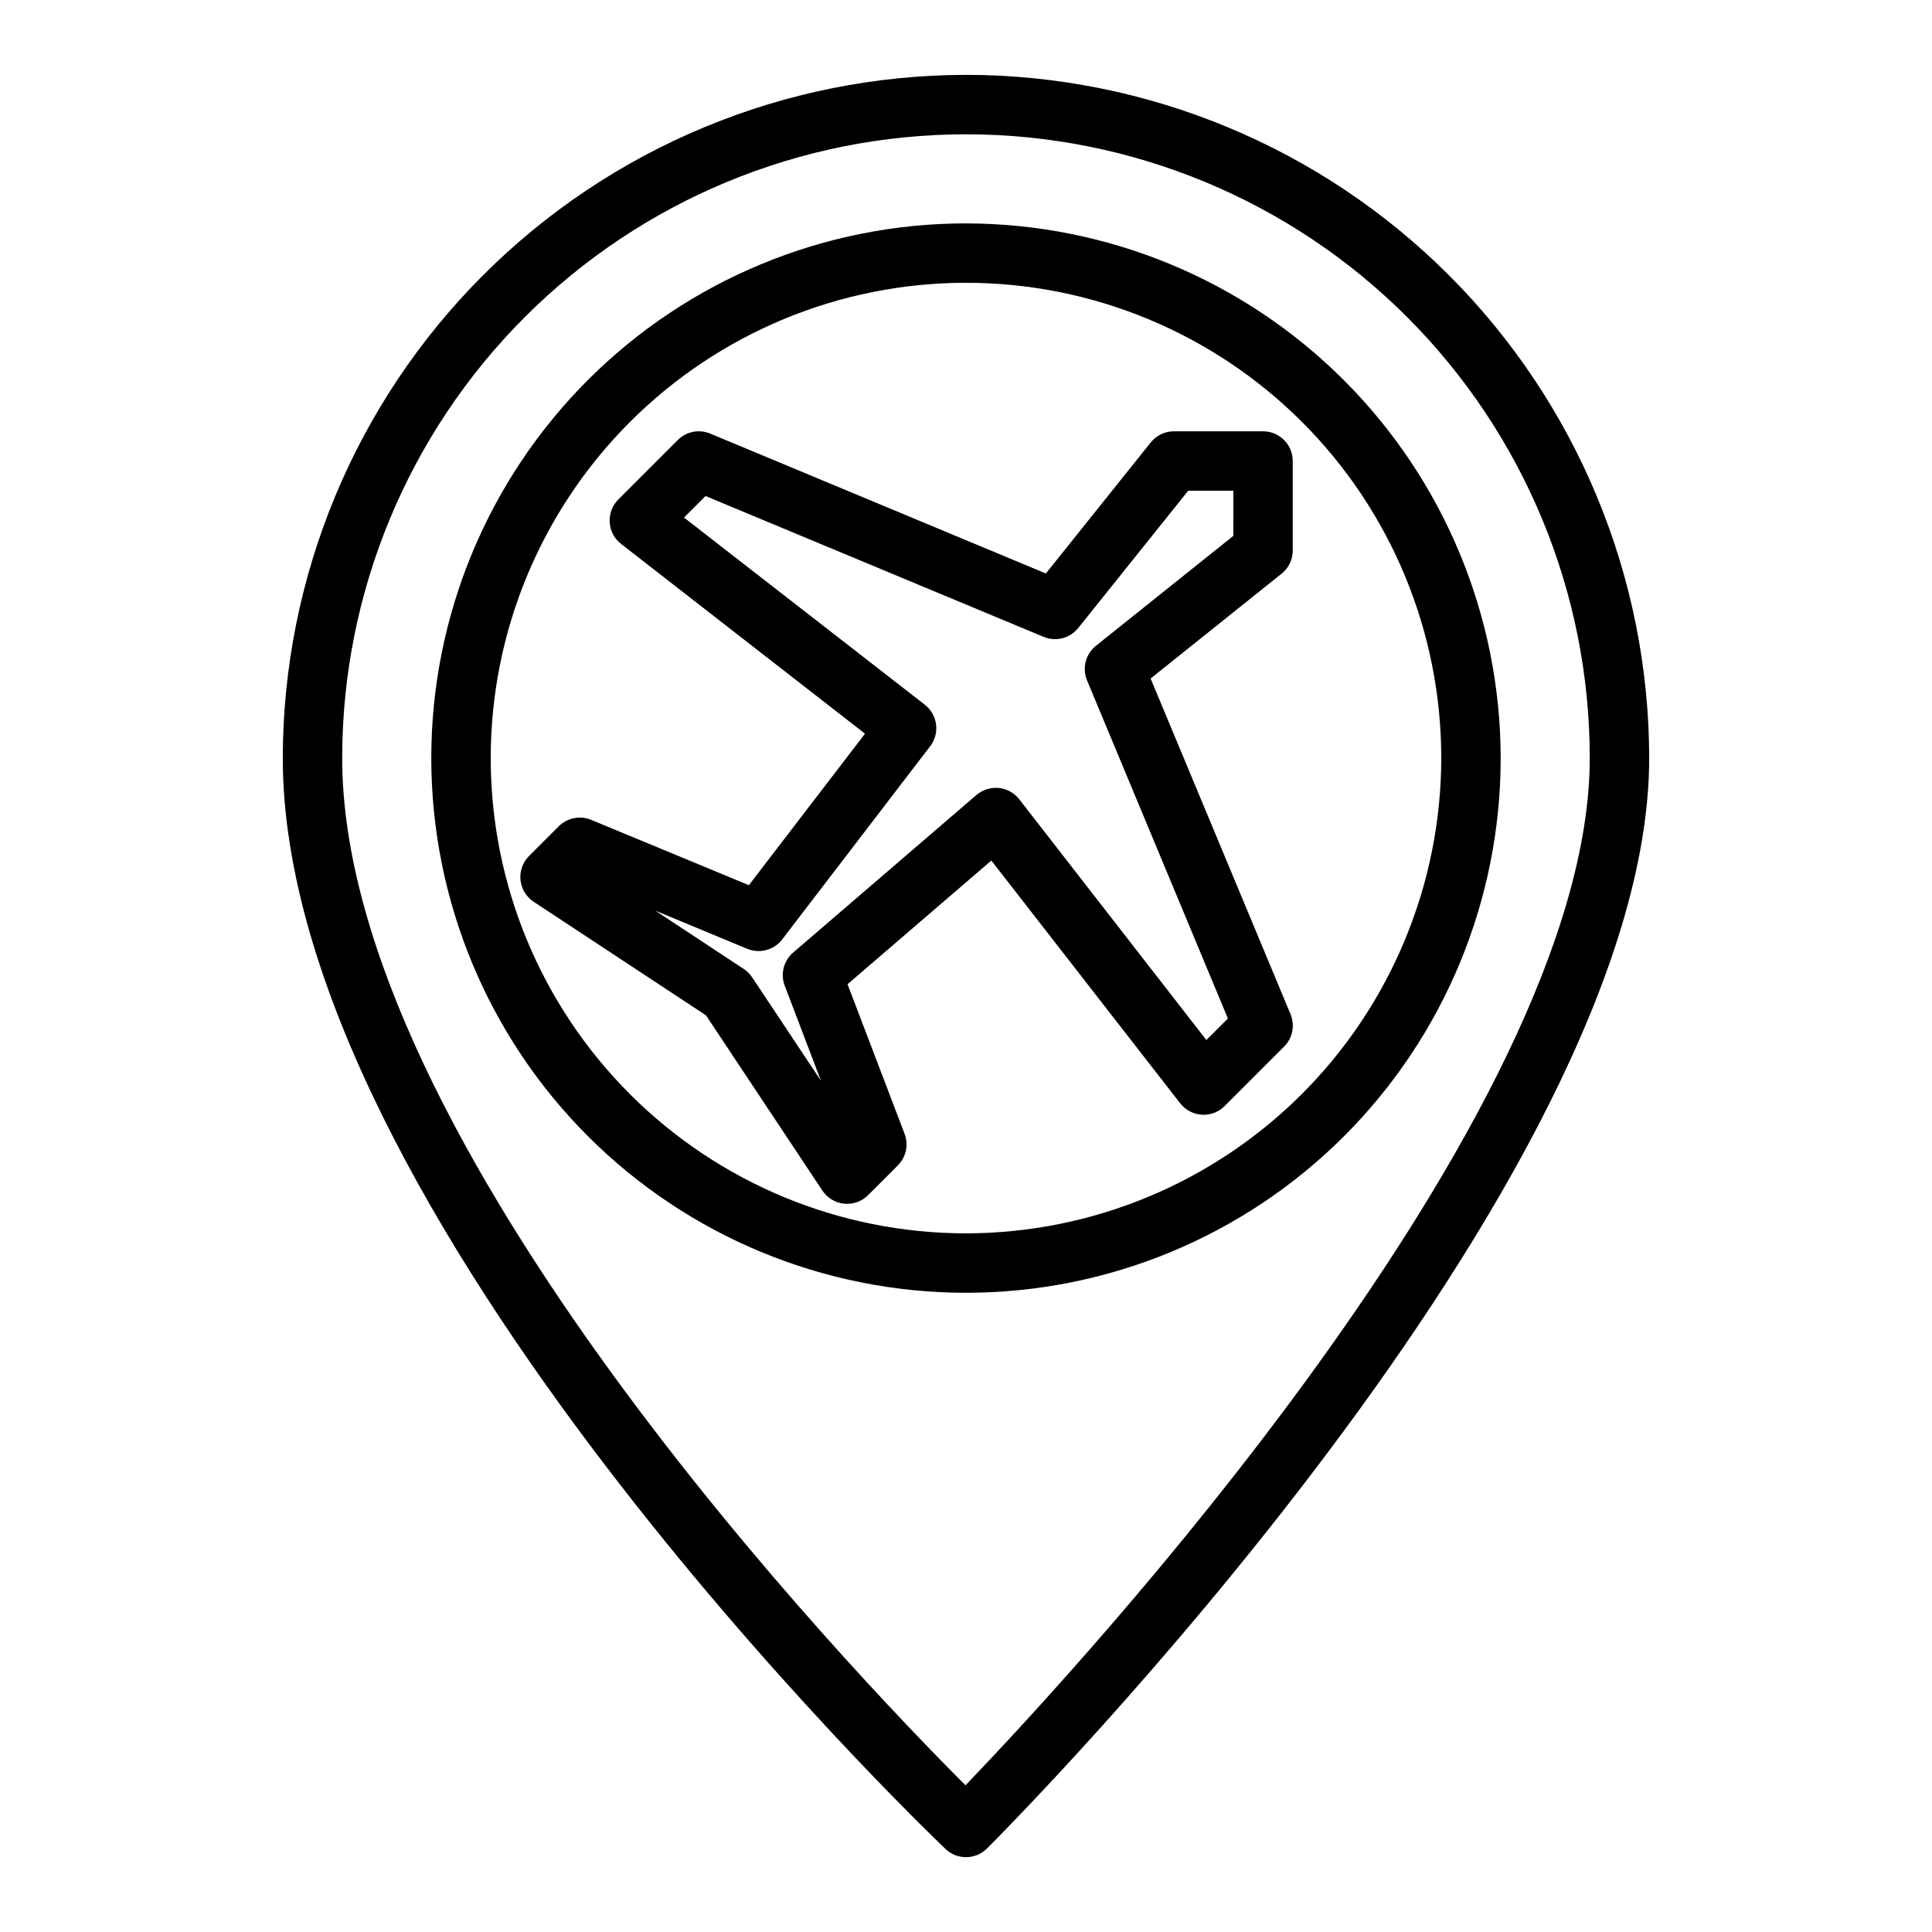
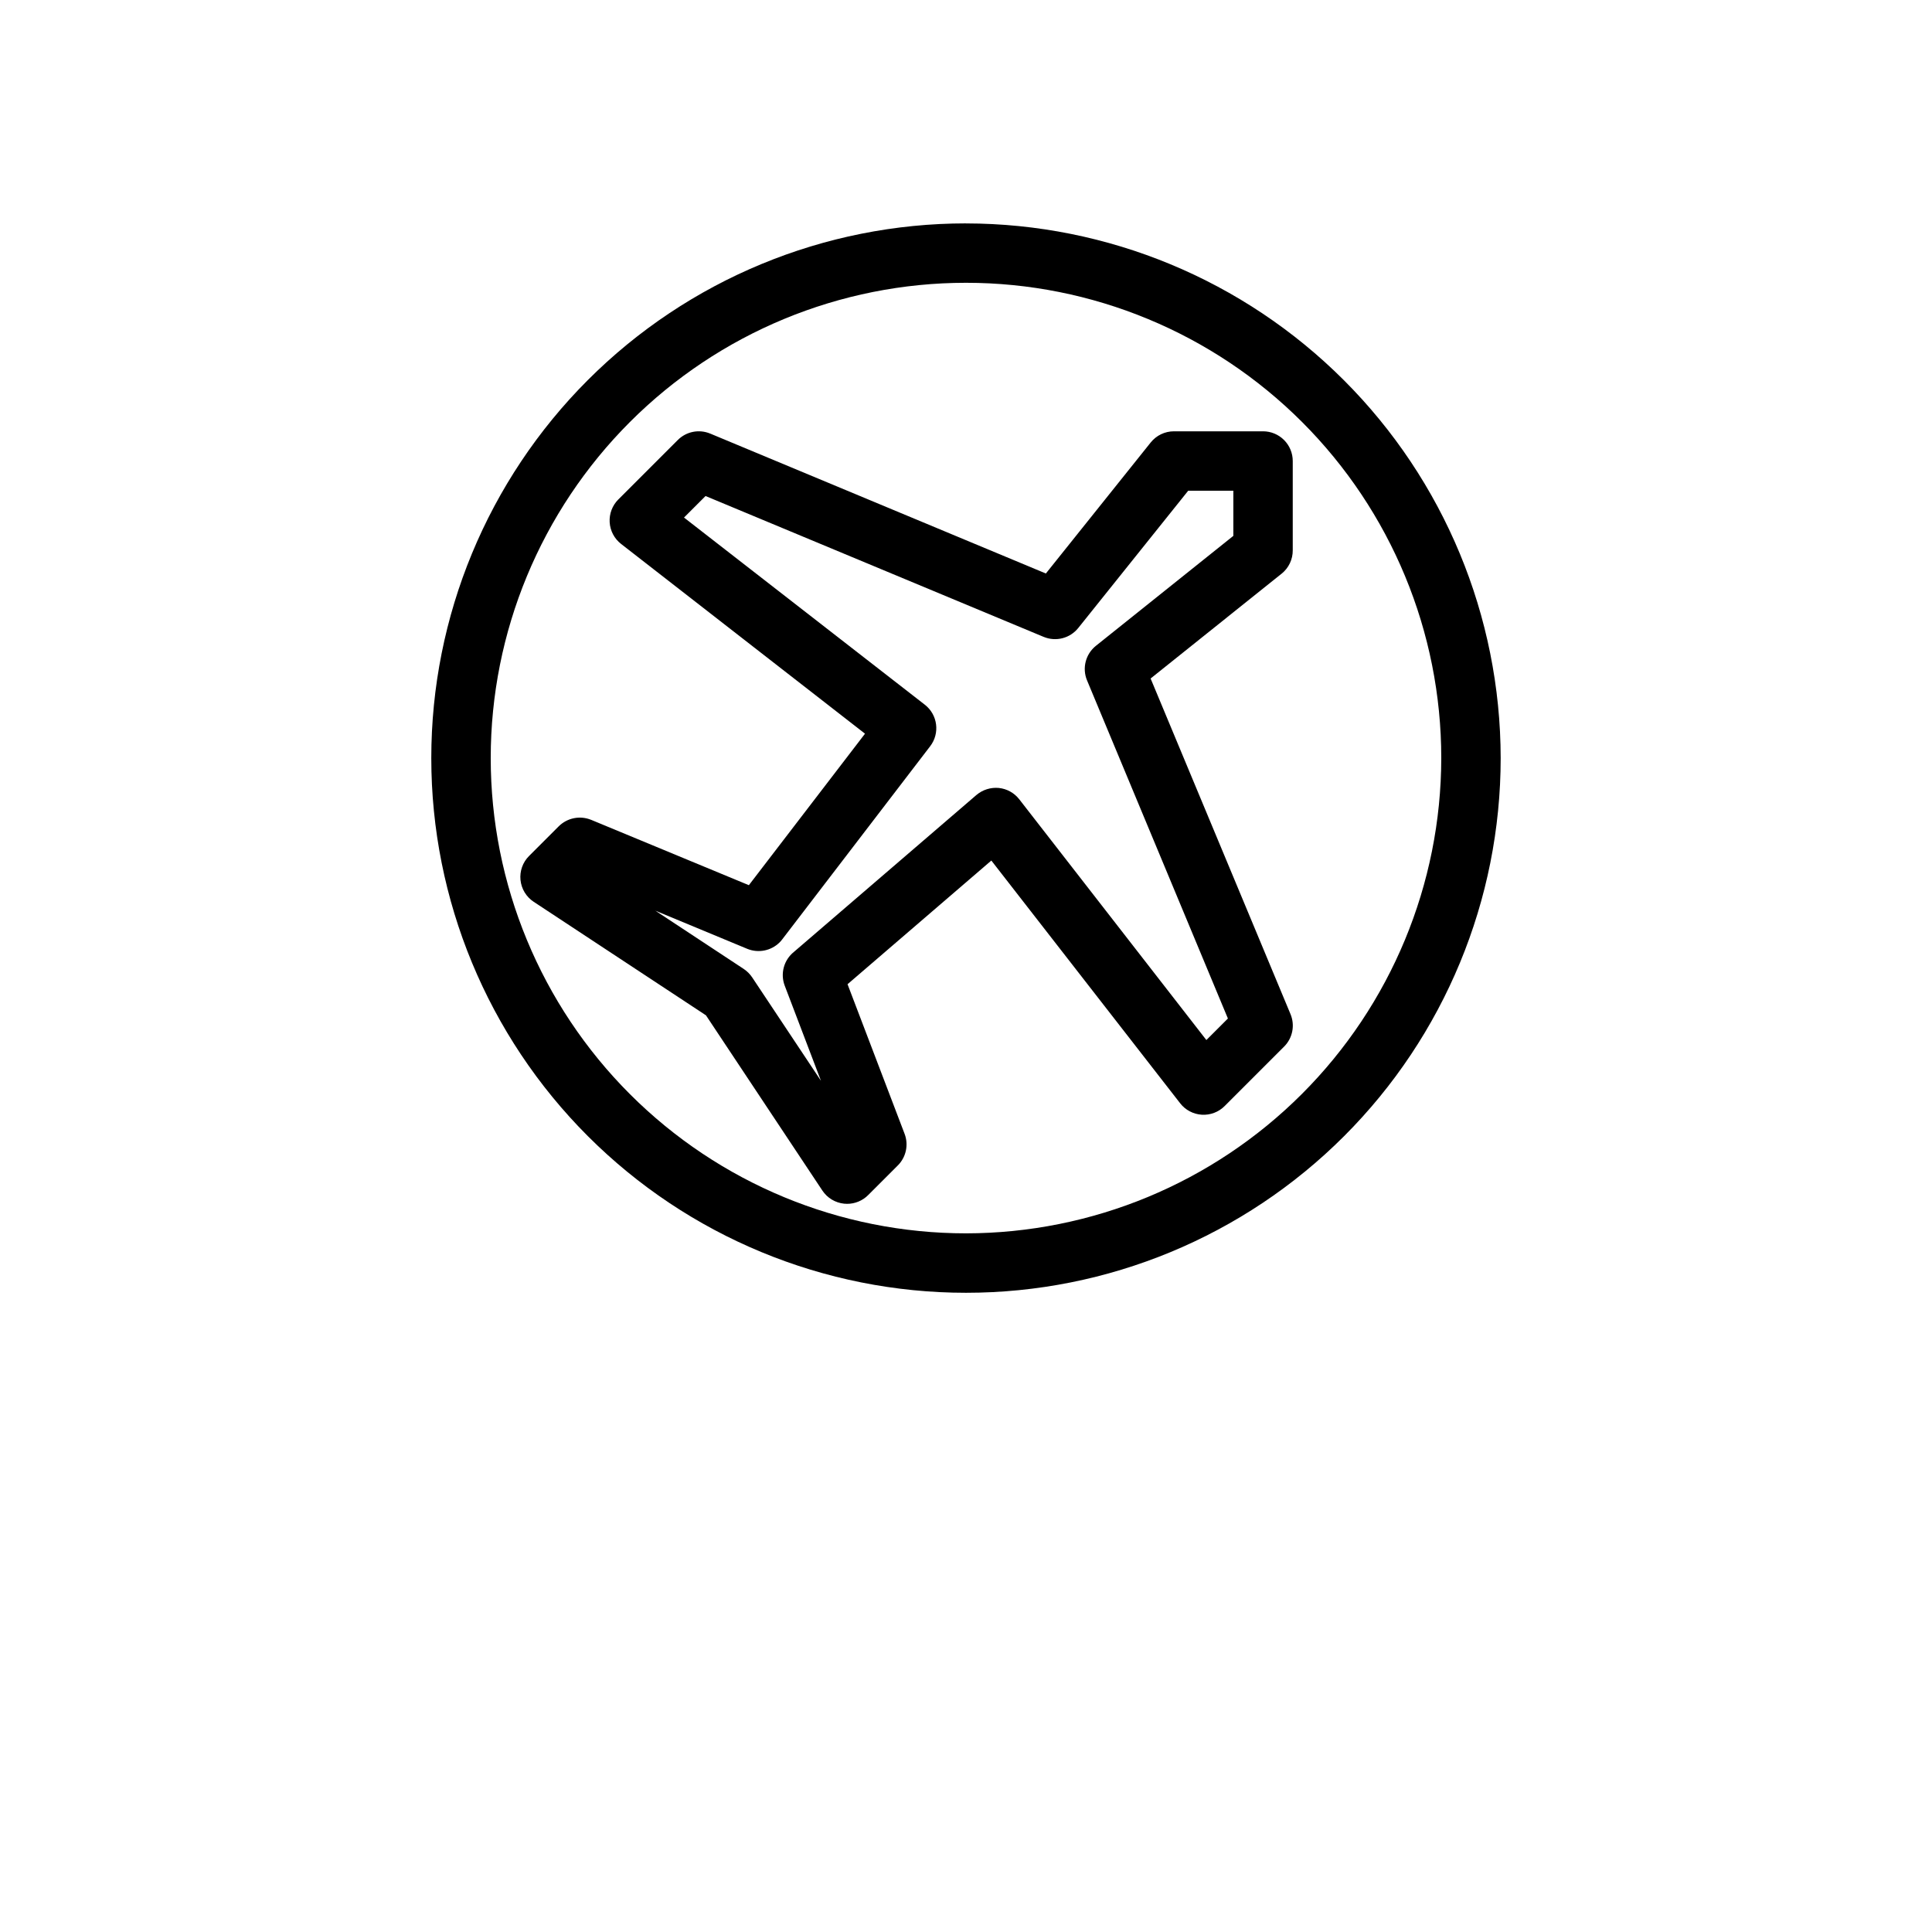
<svg xmlns="http://www.w3.org/2000/svg" fill="#000000" width="800px" height="800px" version="1.1" viewBox="144 144 512 512">
  <g>
    <path d="m478.72 258.3h-23.617c-2.391 0-4.652 1.086-6.148 2.953l-27.789 34.73-88.953-37.078v0.004c-2.945-1.23-6.34-0.559-8.594 1.699l-15.742 15.742h-0.004c-1.605 1.598-2.445 3.809-2.305 6.07s1.246 4.352 3.039 5.738l64.629 50.277-30.781 40.148-41.801-17.32v0.004c-2.941-1.203-6.32-0.531-8.578 1.707l-7.871 7.871h-0.004c-1.672 1.672-2.504 4.008-2.266 6.363 0.238 2.352 1.52 4.473 3.496 5.777l45.656 30.086 30.852 46.445c1.305 1.961 3.422 3.234 5.769 3.473 0.27 0 0.527 0.039 0.789 0.039 2.086 0 4.09-0.832 5.562-2.309l7.871-7.871h0.004c2.191-2.191 2.894-5.469 1.793-8.367l-15.121-39.652 38.109-32.777 50.035 64.324-0.004-0.004c1.387 1.793 3.481 2.898 5.738 3.039 2.262 0.141 4.473-0.699 6.07-2.309l15.742-15.742h0.004c2.258-2.258 2.926-5.652 1.699-8.598l-37.078-88.953 34.73-27.789h0.004c1.883-1.516 2.965-3.812 2.934-6.234v-23.613c0-2.09-0.828-4.09-2.305-5.566-1.477-1.477-3.481-2.309-5.566-2.309zm-7.871 27.711-36.406 29.125h-0.004c-2.746 2.191-3.711 5.938-2.359 9.18l37.328 89.598-5.707 5.707-49.594-63.812v0.004c-1.32-1.699-3.281-2.781-5.426-3-2.141-0.195-4.273 0.477-5.918 1.867l-48.359 41.578c-2.676 2.141-3.664 5.766-2.438 8.969l9.598 25.191-18.242-27.422c-0.586-0.875-1.344-1.625-2.219-2.211l-23.426-15.445 24.355 10.109h-0.004c2.953 1.207 6.34 0.527 8.598-1.727 0.246-0.242 0.473-0.508 0.676-0.785l39.195-51.168c2.644-3.438 2.012-8.363-1.418-11.02l-63.812-49.594 5.707-5.707 89.598 37.328h0.004c3.246 1.348 6.992 0.383 9.18-2.363l29.129-36.367h11.965z" />
-     <path d="m400 163.84c-48.004 0.055-94.027 19.145-127.97 53.09-33.945 33.941-53.039 79.965-53.09 127.97 0 120.07 168.46 282.24 175.62 289.09 3.098 2.961 7.996 2.902 11.02-0.137 7.141-7.141 175.47-176.78 175.47-288.96-0.051-48.004-19.145-94.027-53.086-127.97-33.945-33.945-79.969-53.035-127.97-53.09zm-0.125 453.29c-29.391-29.375-165.19-170.64-165.19-272.23 0-43.844 17.414-85.891 48.418-116.89 31-31 73.051-48.418 116.89-48.418s85.891 17.418 116.89 48.418c31.004 31.004 48.422 73.051 48.422 116.89 0 94.844-136.26 241.84-165.44 272.23z" />
    <path d="m400 203.2c-37.582 0-73.621 14.926-100.2 41.5-26.574 26.574-41.504 62.613-41.504 100.2 0 37.578 14.93 73.621 41.504 100.2 26.574 26.57 62.613 41.5 100.2 41.5 37.578 0 73.621-14.93 100.19-41.5 26.574-26.574 41.504-62.617 41.504-100.2-0.043-37.566-14.988-73.582-41.551-100.14-26.562-26.566-62.578-41.508-100.14-41.551zm0 267.65c-33.406 0-65.441-13.27-89.062-36.891-23.621-23.621-36.891-55.656-36.891-89.062s13.27-65.441 36.891-89.062c23.621-23.621 55.656-36.891 89.062-36.891 33.402 0 65.441 13.27 89.059 36.891 23.621 23.621 36.891 55.656 36.891 89.062-0.039 33.391-13.32 65.406-36.934 89.02-23.609 23.609-55.625 36.895-89.016 36.934z" />
  </g>
</svg>